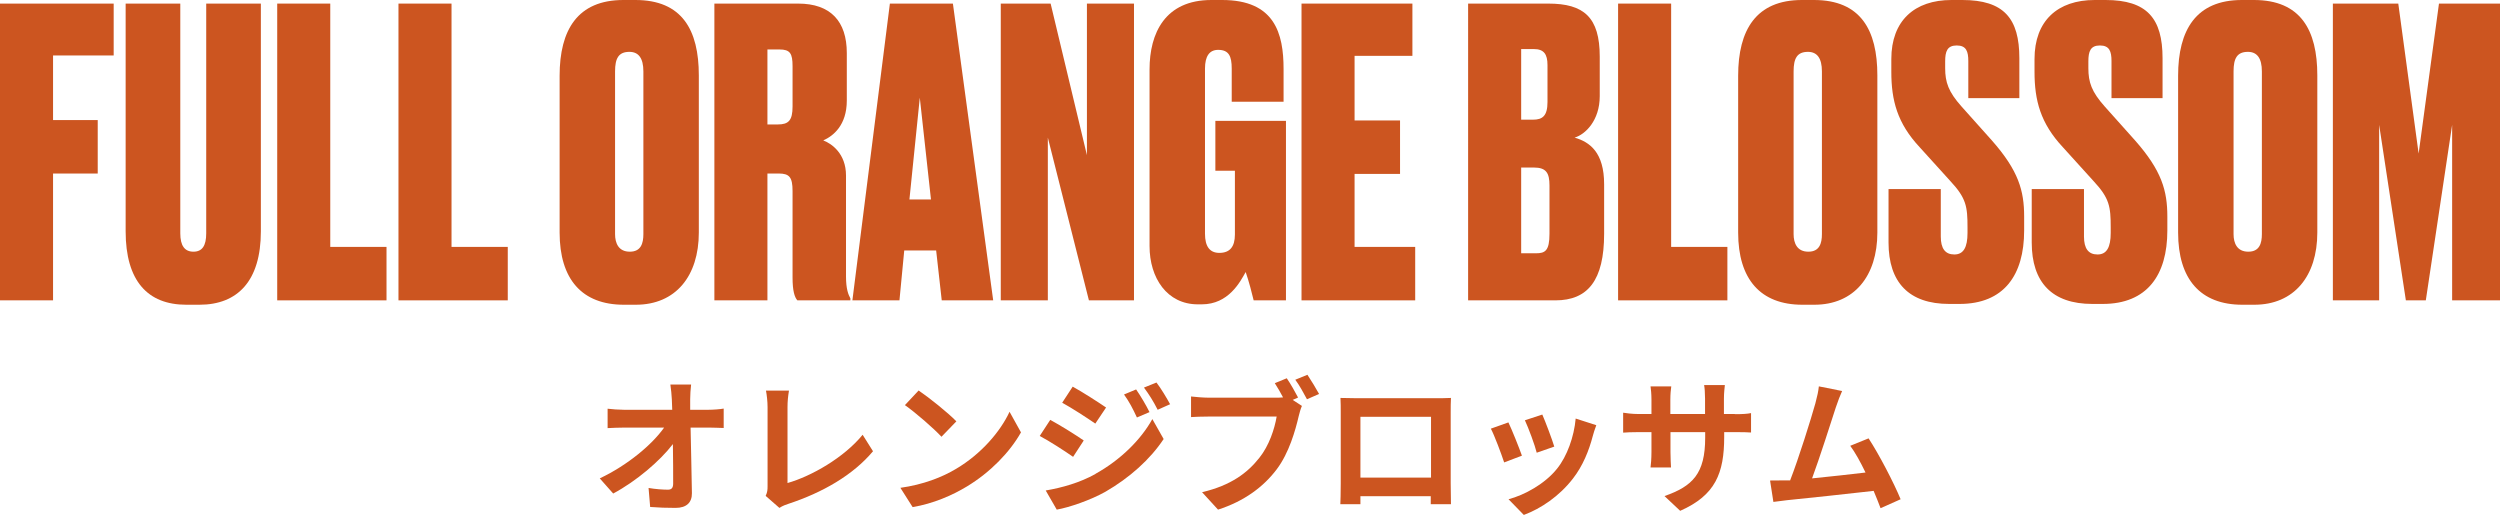
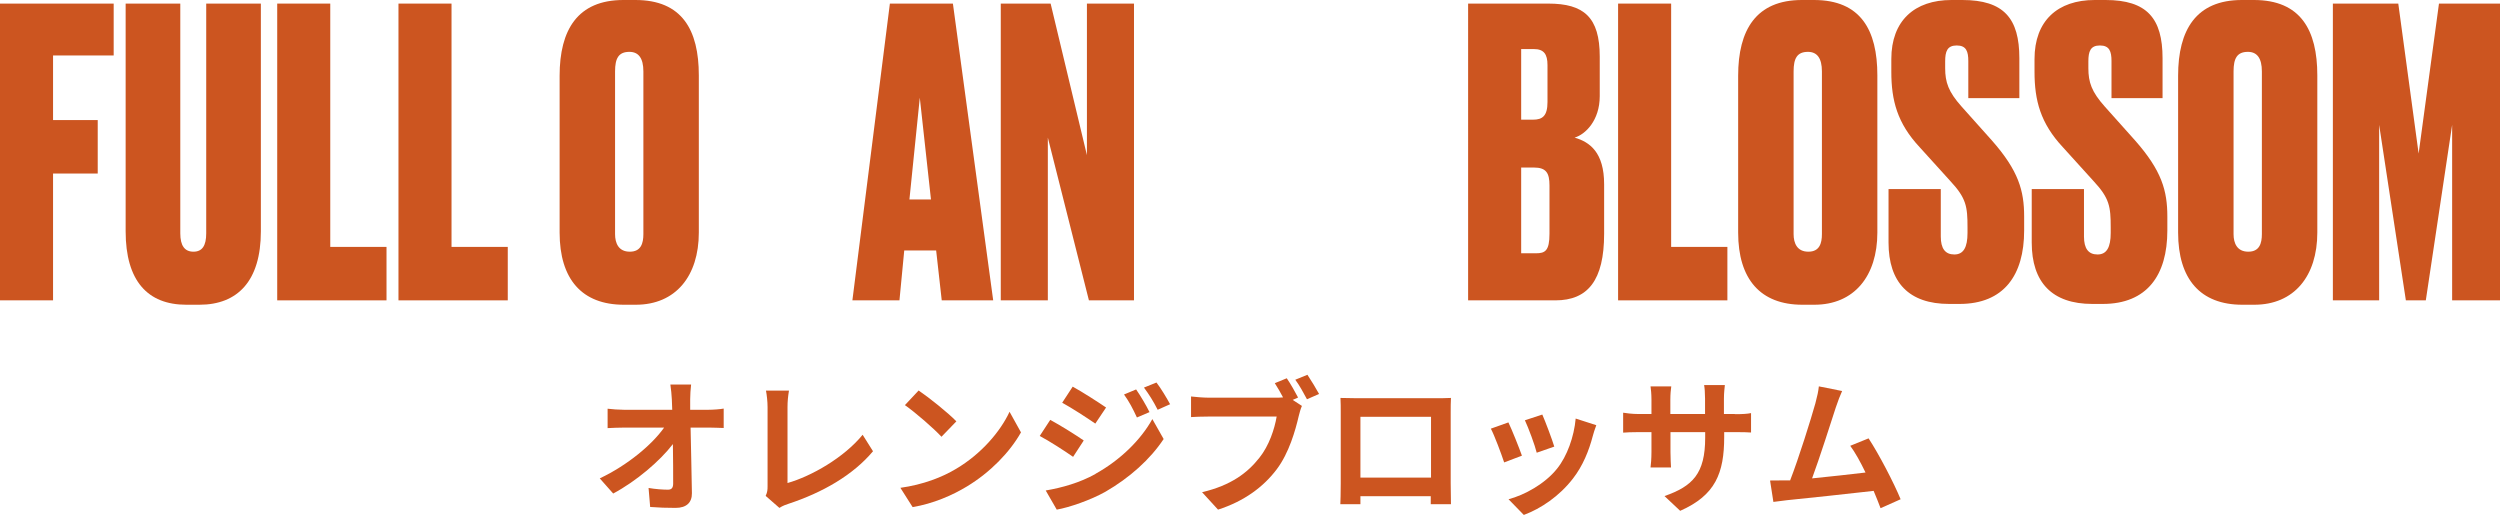
<svg xmlns="http://www.w3.org/2000/svg" id="_レイヤー_2" viewBox="0 0 188.03 38.74">
  <defs>
    <style>.cls-1{fill:#cc5520;}</style>
  </defs>
  <g id="_レイヤー_1-2">
    <path class="cls-1" d="m0,.27h8.55v3.9H3.99v4.86h3.36v4.02h-3.36v9.54H0V.27Z" />
    <path class="cls-1" d="m9.45.27h4.11v17.28c0,.93.33,1.38.99,1.38s.96-.45.96-1.38V.27h4.11v17.13c0,3.72-1.74,5.52-4.62,5.52h-.99c-2.91,0-4.56-1.8-4.56-5.52V.27Z" />
    <path class="cls-1" d="m24.84.27v18.3h4.23v4.02h-8.22V.27h3.99Z" />
    <path class="cls-1" d="m33.96.27v18.3h4.23v4.02h-8.22V.27h3.99Z" />
    <path class="cls-1" d="m52.56,17.49c0,3.27-1.74,5.43-4.74,5.43h-.9c-3.15,0-4.83-1.92-4.83-5.43V5.7c0-3.45,1.35-5.7,4.8-5.7h.9c3.51,0,4.77,2.25,4.77,5.67v11.82Zm-4.17-12.12c0-.99-.36-1.47-1.05-1.47-.81,0-1.08.48-1.08,1.47v12.24c0,.69.27,1.32,1.11,1.32s1.02-.63,1.02-1.32V5.37Z" />
-     <path class="cls-1" d="m57.72,22.59h-3.99V.27h6.3c2.43,0,3.66,1.32,3.66,3.72v3.57c0,1.86-1.02,2.67-1.77,3,.63.24,1.71.99,1.71,2.64v7.59c0,.96.18,1.38.33,1.65v.15h-3.99c-.21-.24-.36-.72-.36-1.71v-6.51c0-1.05-.24-1.32-1.05-1.32h-.84v9.54Zm0-13.23h.78c.81,0,1.11-.3,1.11-1.35v-3.03c0-.96-.18-1.26-.99-1.26h-.9v5.64Z" />
    <path class="cls-1" d="m70.41,18.84h-2.4l-.36,3.75h-3.54L66.93.27h4.74l3.03,22.32h-3.87l-.42-3.75Zm-2.01-3.84h1.62l-.84-7.65-.78,7.65Z" />
    <path class="cls-1" d="m79.02.27l2.73,11.4V.27h3.54v22.32h-3.39l-3.09-12.24v12.24h-3.54V.27h3.75Z" />
-     <path class="cls-1" d="m90.09,22.89c-2.31,0-3.63-1.98-3.63-4.38V5.22c0-2.73,1.17-5.22,4.65-5.22h.81c3.96,0,4.62,2.52,4.62,5.19v2.46h-3.9v-2.49c0-.93-.21-1.41-1.02-1.41-.66,0-.99.48-.99,1.41v12.42c0,.96.36,1.44,1.08,1.44.78,0,1.17-.45,1.17-1.38v-4.8h-1.47v-3.75h5.31v13.5h-2.43c-.12-.51-.36-1.44-.6-2.13-.42.75-1.29,2.43-3.3,2.43h-.3Z" />
-     <path class="cls-1" d="m106.23.27v3.93h-4.35v4.86h3.42v4.02h-3.42v5.49h4.56v4.02h-8.55V.27h8.34Z" />
    <path class="cls-1" d="m110.42.27h6.03c2.67,0,3.87,1.02,3.87,3.99v2.97c0,1.83-1.08,2.88-1.89,3.12,1.14.33,2.22,1.11,2.22,3.51v3.72c0,3.51-1.23,5.01-3.66,5.01h-6.57V.27Zm3.99,3.42v5.31h.9c.69,0,1.08-.27,1.08-1.32v-2.79c0-.81-.27-1.2-1.02-1.2h-.96Zm0,8.91v6.45h1.11c.69,0,1.02-.18,1.02-1.47v-3.63c0-.93-.24-1.35-1.17-1.35h-.96Z" />
    <path class="cls-1" d="m125.69.27v18.3h4.23v4.02h-8.22V.27h3.99Z" />
    <path class="cls-1" d="m141.2,17.49c0,3.27-1.74,5.43-4.74,5.43h-.9c-3.15,0-4.83-1.92-4.83-5.43V5.7c0-3.45,1.35-5.7,4.8-5.7h.9c3.51,0,4.77,2.25,4.77,5.67v11.82Zm-4.17-12.12c0-.99-.36-1.47-1.05-1.47-.81,0-1.08.48-1.08,1.47v12.24c0,.69.27,1.32,1.11,1.32s1.02-.63,1.02-1.32V5.37Z" />
    <path class="cls-1" d="m147.59,0c3.12,0,4.29,1.38,4.29,4.38v3h-3.84v-2.79c0-.72-.15-1.17-.87-1.17s-.87.45-.87,1.2v.51c0,1.05.24,1.77,1.23,2.88l2.28,2.55c2.01,2.28,2.43,3.78,2.43,5.73v1.05c0,3.36-1.53,5.52-4.86,5.52h-.78c-3.03,0-4.56-1.62-4.56-4.62v-4.02h3.93v3.57c0,.9.33,1.35,1.02,1.35s.99-.54.99-1.62v-.42c0-1.56-.09-2.19-1.29-3.48l-2.31-2.55c-1.68-1.8-2.13-3.51-2.13-5.67v-.96c0-2.88,1.74-4.44,4.53-4.44h.81Z" />
    <path class="cls-1" d="m158.36,0c3.12,0,4.29,1.38,4.29,4.38v3h-3.84v-2.79c0-.72-.15-1.17-.87-1.17s-.87.45-.87,1.2v.51c0,1.05.24,1.77,1.23,2.88l2.28,2.55c2.01,2.28,2.43,3.78,2.43,5.73v1.05c0,3.36-1.53,5.52-4.86,5.52h-.78c-3.03,0-4.56-1.62-4.56-4.62v-4.02h3.93v3.57c0,.9.33,1.35,1.02,1.35s.99-.54.99-1.62v-.42c0-1.56-.09-2.19-1.29-3.48l-2.31-2.55c-1.68-1.8-2.13-3.51-2.13-5.67v-.96c0-2.88,1.74-4.44,4.53-4.44h.81Z" />
    <path class="cls-1" d="m174.29,17.49c0,3.27-1.74,5.43-4.74,5.43h-.9c-3.15,0-4.83-1.92-4.83-5.43V5.7c0-3.45,1.35-5.7,4.8-5.7h.9c3.51,0,4.77,2.25,4.77,5.67v11.82Zm-4.17-12.12c0-.99-.36-1.47-1.05-1.47-.81,0-1.08.48-1.08,1.47v12.24c0,.69.27,1.32,1.11,1.32s1.02-.63,1.02-1.32V5.37Z" />
    <path class="cls-1" d="m175.46.27h4.92l1.53,11.28,1.53-11.28h4.59v22.32h-3.6v-13.2l-1.98,13.2h-1.5l-2.01-13.2v13.2h-3.48V.27Z" />
    <path class="cls-1" d="m53.29,30.82c.36,0,.88-.04,1.14-.09v1.46c-.35-.01-.77-.03-1.07-.03h-1.42c.03,1.61.08,3.44.1,4.93.01.7-.4,1.11-1.23,1.11-.67,0-1.29-.02-1.91-.07l-.12-1.43c.5.09,1.09.13,1.46.13.27,0,.39-.14.39-.46,0-.74,0-1.84-.02-2.97-.97,1.27-2.75,2.79-4.49,3.72l-1.01-1.14c2.13-1.01,3.95-2.56,4.84-3.82h-3c-.4,0-.87.02-1.25.04v-1.46c.32.04.85.08,1.22.08h3.64c-.01-.29-.02-.55-.03-.79-.02-.32-.05-.73-.11-1.11h1.56c-.04.34-.07.77-.07,1.11v.79h1.39Z" />
    <path class="cls-1" d="m57.59,37.29c.13-.28.14-.46.14-.71v-5.96c0-.42-.06-.94-.12-1.24h1.73c-.07.42-.11.81-.11,1.24v5.71c1.79-.51,4.25-1.91,5.65-3.63l.78,1.24c-1.51,1.8-3.8,3.11-6.38,3.96-.15.05-.4.13-.66.3l-1.03-.9Z" />
    <path class="cls-1" d="m71.93,35.25c1.87-1.11,3.31-2.79,4-4.28l.86,1.55c-.84,1.49-2.3,3-4.07,4.07-1.11.67-2.53,1.29-4.08,1.55l-.92-1.45c1.72-.24,3.15-.8,4.21-1.44Zm0-3.56l-1.12,1.16c-.57-.62-1.95-1.82-2.75-2.38l1.03-1.1c.77.52,2.2,1.66,2.84,2.32Z" />
    <path class="cls-1" d="m81.51,33.13l-.8,1.23c-.63-.44-1.77-1.18-2.51-1.57l.79-1.21c.75.4,1.96,1.16,2.52,1.55Zm.88,2.51c1.87-1.04,3.41-2.55,4.28-4.12l.85,1.5c-1.01,1.53-2.57,2.92-4.37,3.96-1.12.63-2.71,1.18-3.67,1.35l-.83-1.44c1.23-.21,2.55-.58,3.74-1.24Zm.8-4.99l-.81,1.21c-.62-.43-1.76-1.17-2.49-1.57l.79-1.21c.73.4,1.94,1.18,2.51,1.57Zm3.28.34l-.96.41c-.32-.69-.57-1.17-.97-1.73l.91-.38c.32.46.76,1.2,1.01,1.71Zm1.54-.59l-.94.42c-.35-.69-.63-1.12-1.03-1.67l.94-.38c.34.44.77,1.16,1.03,1.64Z" />
    <path class="cls-1" d="m97.23,30.08l.69.45c-.1.21-.18.53-.24.76-.25,1.08-.73,2.78-1.65,4-.99,1.32-2.45,2.41-4.42,3.04l-1.2-1.31c2.19-.52,3.42-1.46,4.31-2.59.73-.91,1.14-2.16,1.3-3.1h-5.13c-.51,0-1.02.02-1.31.04v-1.55c.32.04.95.09,1.31.09h5.09c.13,0,.32,0,.52-.02-.19-.36-.41-.75-.62-1.07l.9-.37c.29.42.65,1.06.85,1.45l-.41.18Zm1.1-1.9c.27.4.67,1.07.88,1.45l-.91.4c-.24-.45-.58-1.08-.88-1.47l.91-.37Z" />
    <path class="cls-1" d="m109.11,36.39c0,.43.02,1.49.02,1.53h-1.52v-.6s-5.29,0-5.29,0v.6s-1.51,0-1.51,0c.01-.05.03-1.01.03-1.54v-5.38c0-.31,0-.76-.02-1.07.45.01.87.02,1.17.02h6.05c.28,0,.69,0,1.09-.02-.02.33-.02.74-.02,1.07v5.39Zm-6.79-5.04v4.57h5.31v-4.57h-5.31Z" />
    <path class="cls-1" d="m114.47,34.27l-1.34.51c-.19-.59-.74-2.06-1-2.54l1.32-.47c.27.56.8,1.89,1.02,2.51Zm5.59-2.29c-.13.35-.2.58-.26.8-.29,1.11-.75,2.26-1.5,3.22-1.02,1.32-2.4,2.25-3.69,2.73l-1.15-1.18c1.21-.32,2.74-1.16,3.65-2.3.75-.93,1.28-2.4,1.4-3.77l1.55.5Zm-3.16,1.61l-1.32.46c-.13-.54-.62-1.87-.89-2.44l1.31-.43c.21.47.75,1.9.9,2.41Z" />
    <path class="cls-1" d="m130.49,31.15c.58,0,.91-.02,1.21-.08v1.46c-.24-.02-.63-.03-1.21-.03h-.81v.36c0,2.73-.66,4.39-3.31,5.56l-1.18-1.11c2.12-.74,3.06-1.69,3.06-4.39v-.42h-2.61v1.5c0,.48.03.93.04,1.16h-1.54c.03-.22.07-.66.07-1.16v-1.5h-.94c-.55,0-.95.02-1.19.04v-1.5c.2.03.64.1,1.19.1h.94v-1.09c0-.42-.04-.78-.07-.99h1.56c-.03.21-.07.56-.07,1v1.08h2.61v-1.16c0-.44-.03-.8-.07-1.02h1.56c-.02.22-.07.58-.07,1.02v1.16h.81Z" />
    <path class="cls-1" d="m141.44,38.22c-.14-.37-.32-.83-.52-1.3-1.79.21-5.13.56-6.51.7-.27.03-.68.09-1.03.13l-.25-1.61c.37,0,.85,0,1.21-.01h.3c.64-1.64,1.58-4.65,1.9-5.8.15-.56.22-.9.26-1.27l1.75.35c-.15.33-.31.74-.47,1.22-.35,1.08-1.24,3.87-1.79,5.35,1.34-.13,2.9-.31,4.02-.44-.38-.79-.79-1.53-1.15-2.01l1.38-.56c.78,1.19,1.9,3.34,2.41,4.58l-1.48.66Z" />
  </g>
</svg>